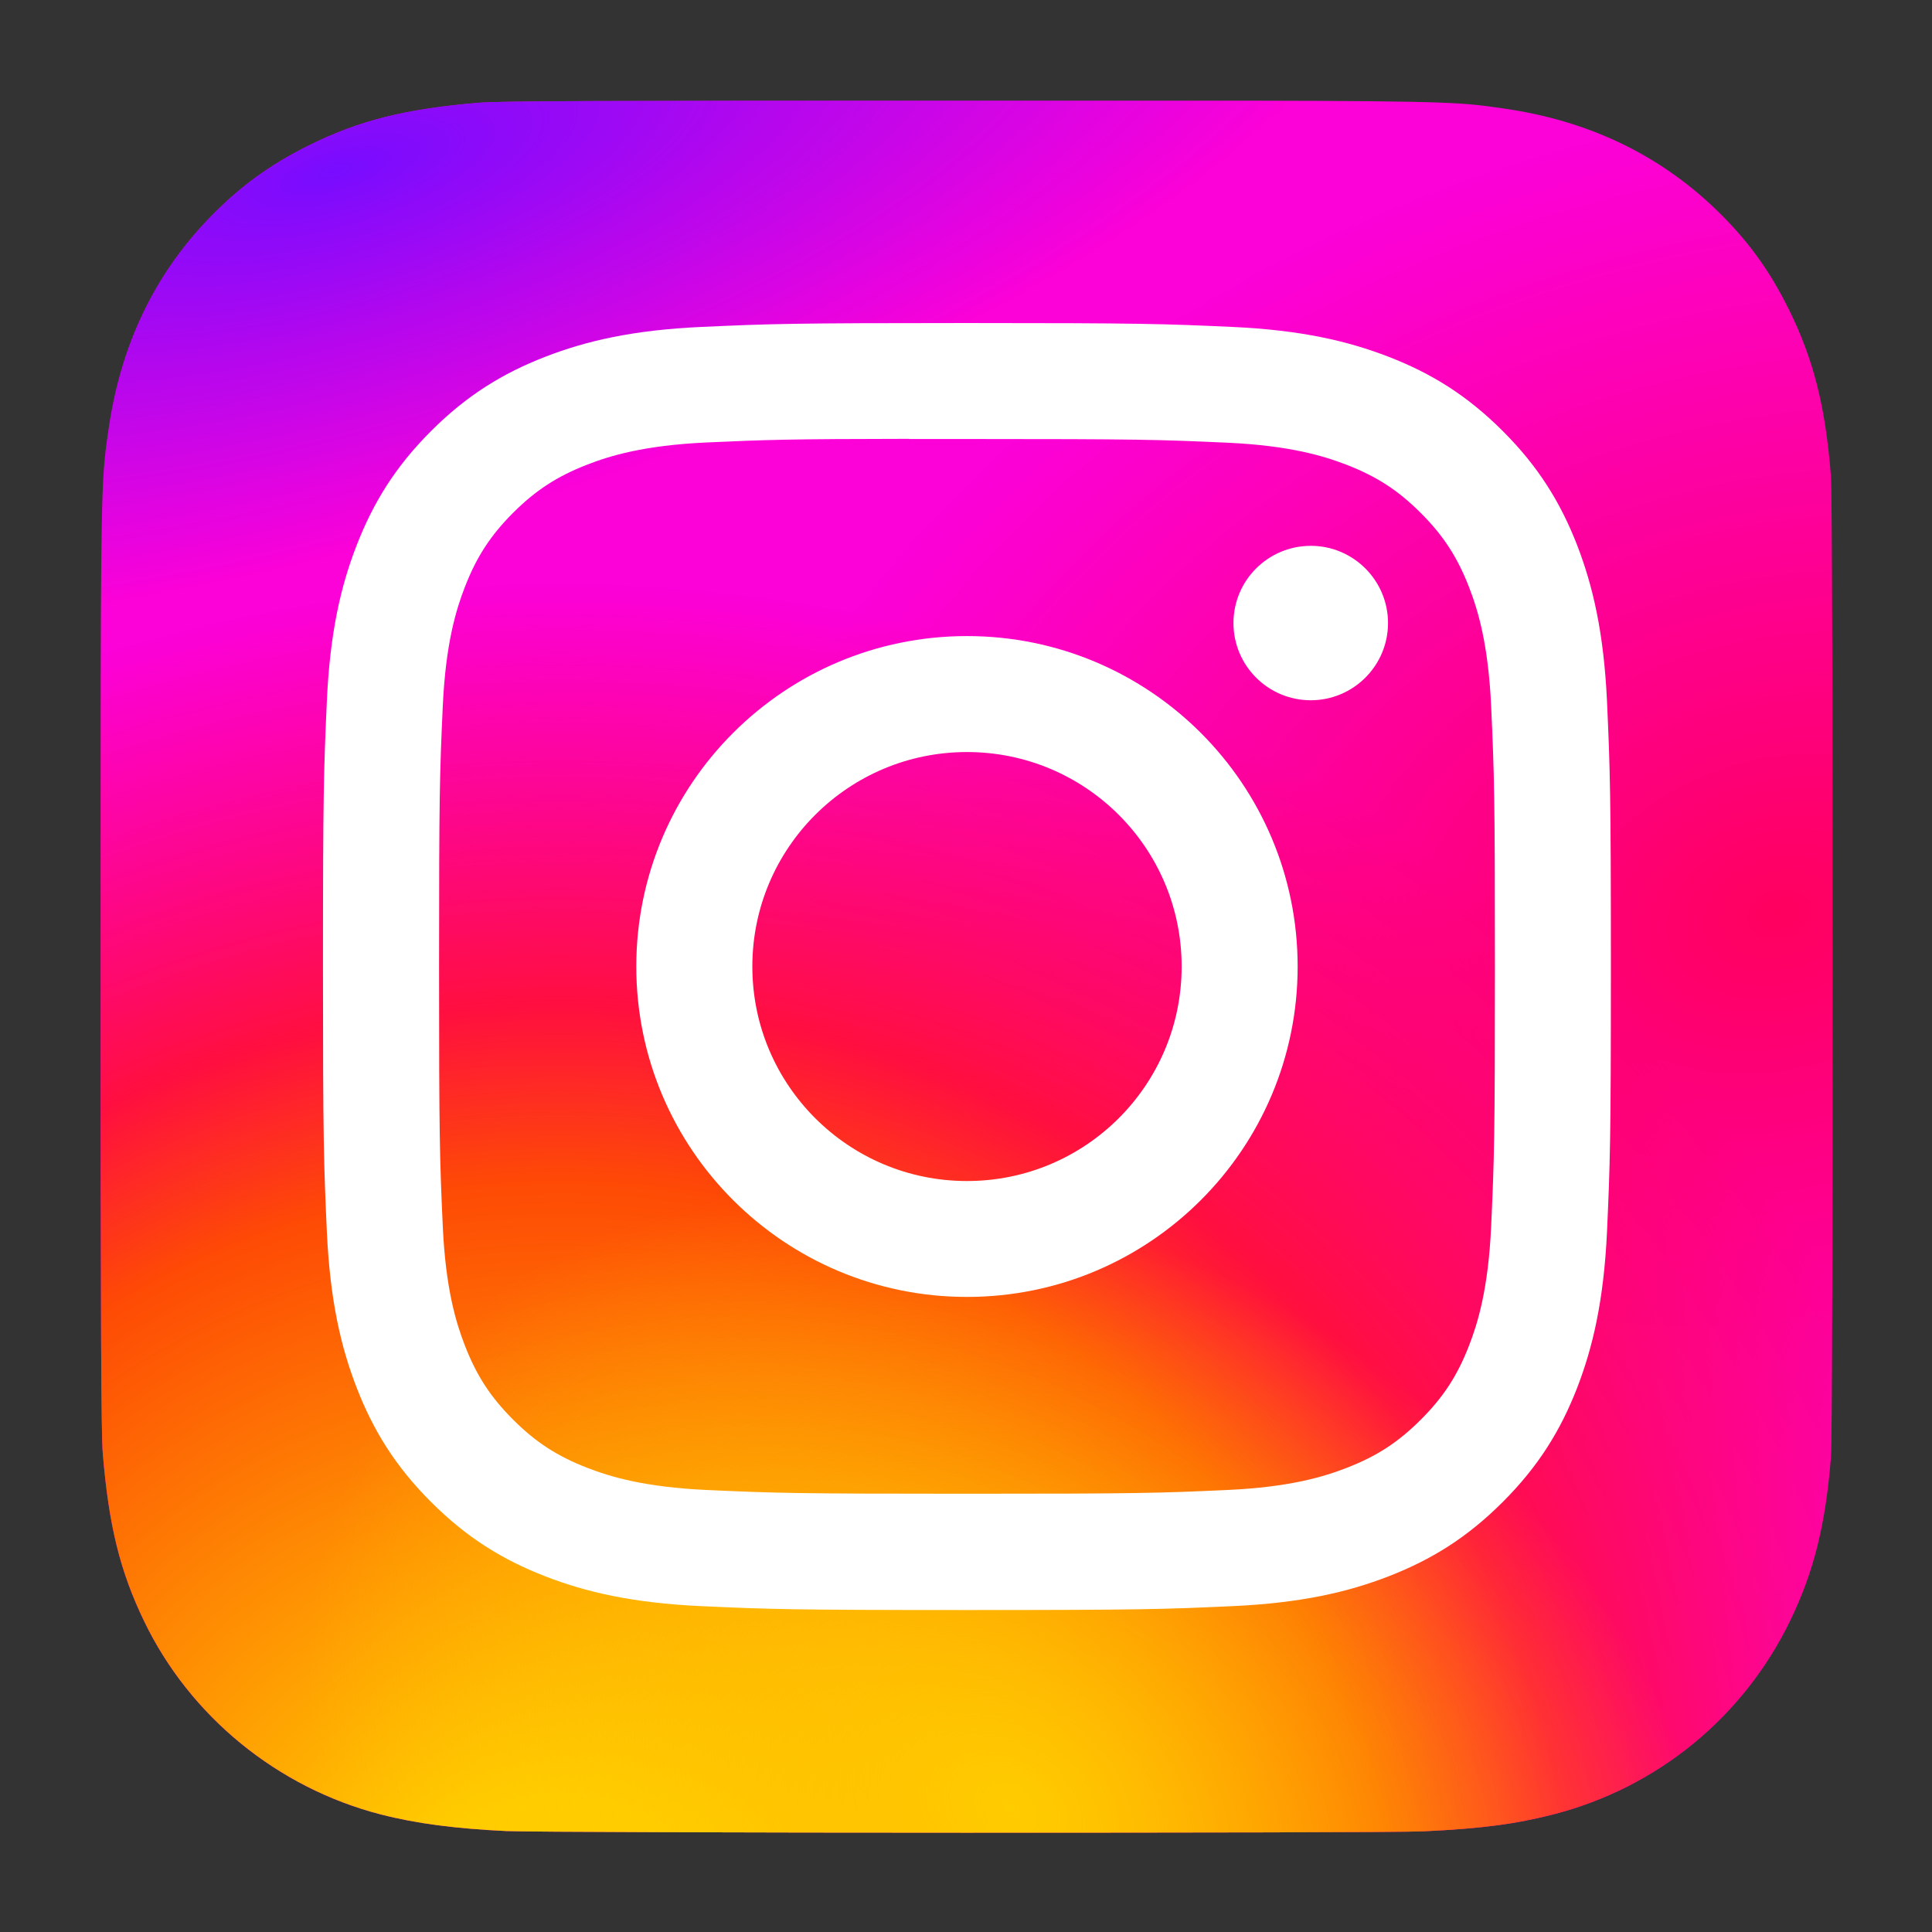
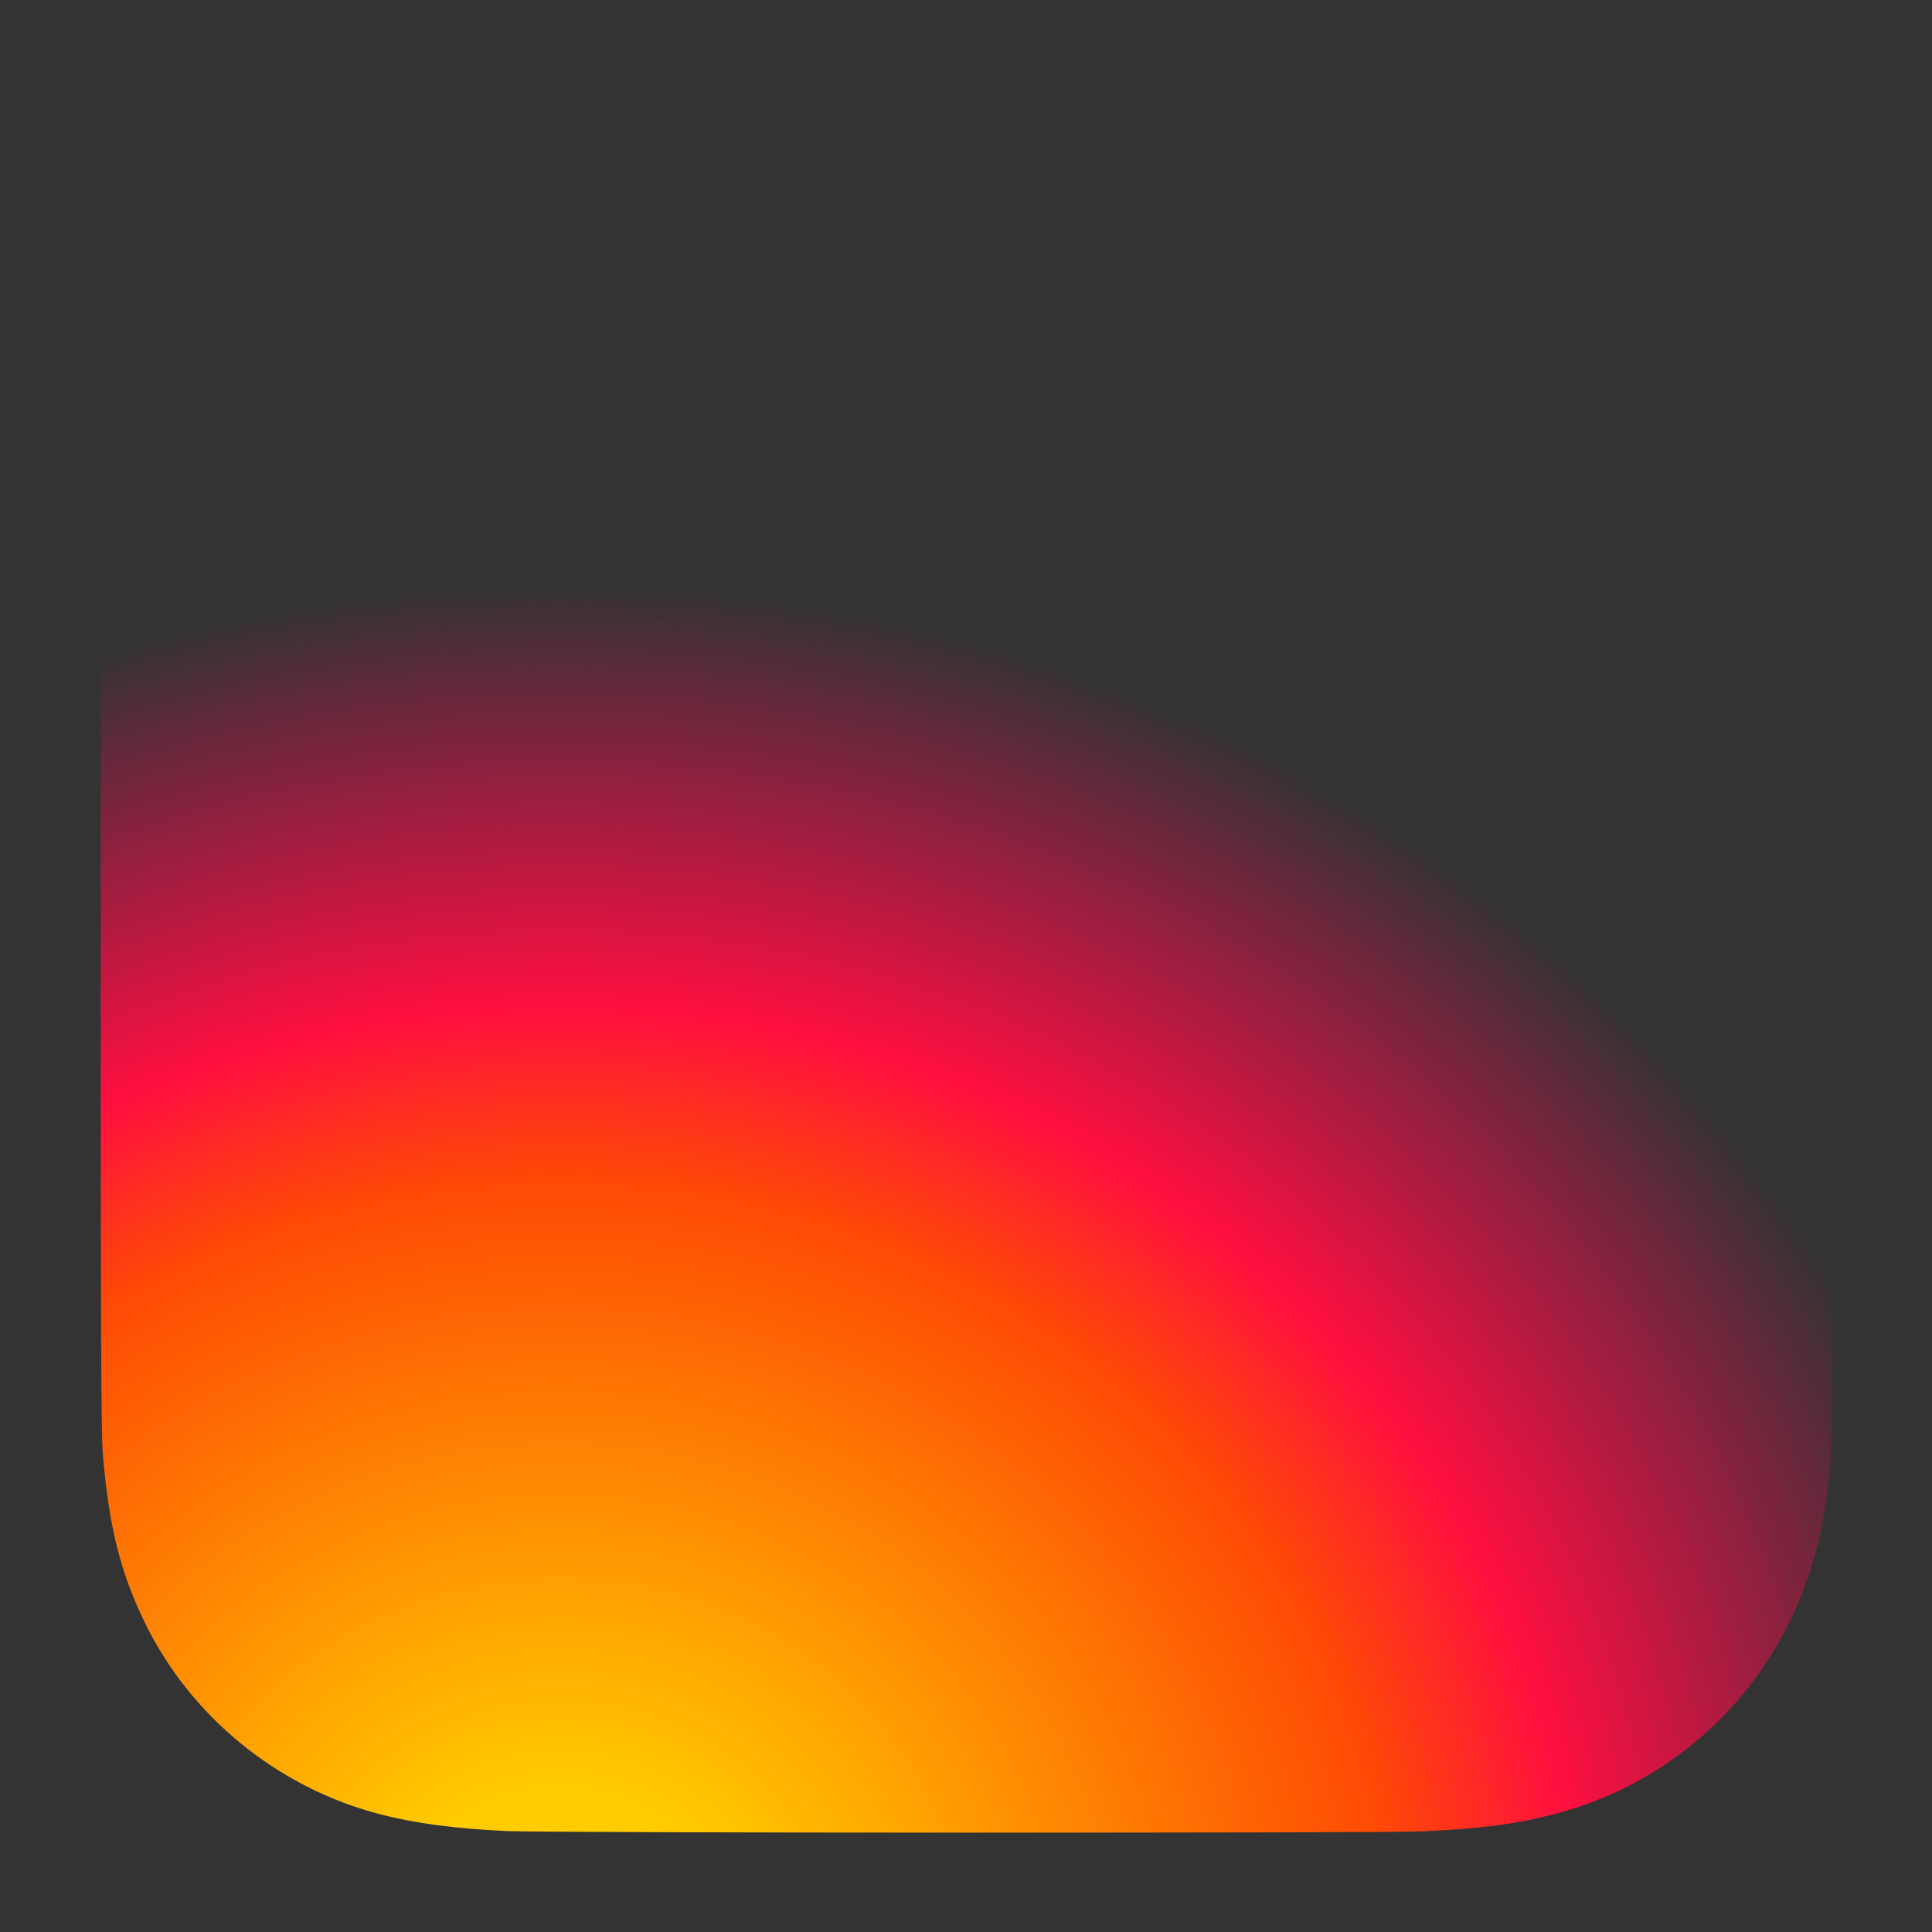
<svg xmlns="http://www.w3.org/2000/svg" xmlns:ns1="http://www.inkscape.org/namespaces/inkscape" xmlns:ns2="http://sodipodi.sourceforge.net/DTD/sodipodi-0.dtd" xmlns:xlink="http://www.w3.org/1999/xlink" width="512" height="512" viewBox="0 0 135.467 135.467" ns1:version="1.3 (0e150ed, 2023-07-21)" ns2:docname="Instagram_logo_2022.svg" version="1.1" id="svg15">
  <rect x="0" y="0" width="135.467" height="135.467" fill="#333333" stroke="none" />
  <defs id="defs11">
    <radialGradient id="f" cx="158.429" cy="578.088" r="52.352" xlink:href="#a" gradientUnits="userSpaceOnUse" gradientTransform="matrix(0,-4.034,4.28,0,-2332.227,942.236)" fx="158.429" fy="578.088" />
    <radialGradient ns1:collect="always" xlink:href="#b" id="g" gradientUnits="userSpaceOnUse" gradientTransform="matrix(0.674,-1.162,1.513,0.878,-814.366,-47.835)" cx="172.615" cy="600.692" fx="172.615" fy="600.692" r="65" />
    <radialGradient ns1:collect="always" xlink:href="#c" id="h" cx="144.012" cy="51.337" fx="144.012" fy="51.337" r="67.081" gradientTransform="matrix(-2.399,0.675,-0.23,-0.817,464.996,-26.404)" gradientUnits="userSpaceOnUse" />
    <radialGradient ns1:collect="always" xlink:href="#d" id="e" gradientUnits="userSpaceOnUse" gradientTransform="matrix(-3.108,0.877,-0.631,-2.239,1345.65,1374.198)" cx="199.788" cy="628.438" fx="199.788" fy="628.438" r="52.352" />
    <linearGradient ns1:collect="always" id="d">
      <stop offset="0" stop-color="#ff005f" id="stop1" />
      <stop offset="1" stop-color="#fc01d8" id="stop2" />
    </linearGradient>
    <linearGradient id="c">
      <stop offset="0" stop-color="#780cff" id="stop3" />
      <stop stop-color="#820bff" offset="1" stop-opacity="0" id="stop4" />
    </linearGradient>
    <linearGradient ns1:collect="always" id="b">
      <stop offset="0" stop-color="#fc0" id="stop5" />
      <stop offset="1" stop-color="#fc0" stop-opacity="0" id="stop6" />
    </linearGradient>
    <linearGradient id="a">
      <stop offset="0" stop-color="#fc0" id="stop7" />
      <stop offset=".124" stop-color="#fc0" id="stop8" />
      <stop offset=".567" stop-color="#fe4a05" id="stop9" />
      <stop offset=".694" stop-color="#ff0f3f" id="stop10" />
      <stop offset="1" stop-color="#fe0657" stop-opacity="0" id="stop11" />
    </linearGradient>
  </defs>
  <ns2:namedview pagecolor="#ffffff" bordercolor="#666666" borderopacity="1" ns1:pageopacity="0" ns1:pageshadow="2" ns1:zoom="0.54007838" ns1:cx="162.93931" ns1:cy="335.13654" ns1:document-units="px" ns1:current-layer="g15" ns1:document-rotation="0" showgrid="false" ns1:window-width="1296" ns1:window-height="704" ns1:window-x="0" ns1:window-y="0" ns1:window-maximized="1" id="namedview11" ns1:showpageshadow="2" ns1:pagecheckerboard="0" ns1:deskcolor="#d1d1d1" showborder="false" />
  <g ns1:label="Layer 1" ns1:groupmode="layer" id="g15">
    <g id="g16" transform="matrix(0.459,0,0,0.459,7.057,7.057)">
-       <path d="m 204.15,18.143 c -55.23,0 -71.383,0.057 -74.523,0.318 -11.334,0.942 -18.387,2.728 -26.071,6.554 -5.921,2.941 -10.591,6.351 -15.2,11.13 -8.394,8.716 -13.481,19.438 -15.323,32.184 -0.895,6.188 -1.156,7.45 -1.209,39.056 -0.02,10.535 0,24.401 0,42.998 0,55.201 0.061,71.342 0.326,74.476 0.916,11.032 2.645,17.973 6.308,25.565 7,14.533 20.369,25.443 36.119,29.514 5.454,1.404 11.477,2.178 19.209,2.544 3.276,0.142 36.668,0.244 70.081,0.244 33.413,0 66.825,-0.041 70.02,-0.203 8.954,-0.421 14.153,-1.119 19.901,-2.605 15.852,-4.091 28.977,-14.838 36.119,-29.575 3.592,-7.409 5.413,-14.614 6.237,-25.07 0.179,-2.28 0.254,-38.626 0.254,-74.924 0,-36.304 -0.081,-72.584 -0.261,-74.863 -0.834,-10.625 -2.655,-17.769 -6.363,-25.321 -3.042,-6.182 -6.42,-10.798 -11.324,-15.518 -8.752,-8.362 -19.456,-13.45 -32.21,-15.29 -6.18,-0.894 -7.411,-1.158 -39.033,-1.213 z" ns1:connector-curvature="0" fill="url(#e)" transform="translate(-71.816,-18.143)" id="path11" style="fill:url(#e)" />
-       <path d="m 204.15,18.143 c -55.23,0 -71.383,0.057 -74.523,0.318 -11.334,0.942 -18.387,2.728 -26.071,6.554 -5.921,2.941 -10.591,6.351 -15.2,11.13 -8.394,8.716 -13.481,19.438 -15.323,32.184 -0.895,6.188 -1.156,7.45 -1.209,39.056 -0.02,10.535 0,24.401 0,42.998 0,55.201 0.061,71.342 0.326,74.476 0.916,11.032 2.645,17.973 6.308,25.565 7,14.533 20.369,25.443 36.119,29.514 5.454,1.404 11.477,2.178 19.209,2.544 3.276,0.142 36.668,0.244 70.081,0.244 33.413,0 66.825,-0.041 70.02,-0.203 8.954,-0.421 14.153,-1.119 19.901,-2.605 15.852,-4.091 28.977,-14.838 36.119,-29.575 3.592,-7.409 5.413,-14.614 6.237,-25.07 0.179,-2.28 0.254,-38.626 0.254,-74.924 0,-36.304 -0.081,-72.584 -0.261,-74.863 -0.834,-10.625 -2.655,-17.769 -6.363,-25.321 -3.042,-6.182 -6.42,-10.798 -11.324,-15.518 -8.752,-8.362 -19.456,-13.45 -32.21,-15.29 -6.18,-0.894 -7.411,-1.158 -39.033,-1.213 z" ns1:connector-curvature="0" fill="url(#f)" transform="translate(-71.816,-18.143)" id="path12" style="fill:url(#f)" />
-       <path d="m 204.15,18.143 c -55.23,0 -71.383,0.057 -74.523,0.318 -11.334,0.942 -18.387,2.728 -26.071,6.554 -5.921,2.941 -10.591,6.351 -15.2,11.13 -8.394,8.716 -13.481,19.438 -15.323,32.184 -0.895,6.188 -1.156,7.45 -1.209,39.056 -0.02,10.535 0,24.401 0,42.998 0,55.201 0.061,71.342 0.326,74.476 0.916,11.032 2.645,17.973 6.308,25.565 7,14.533 20.369,25.443 36.119,29.514 5.454,1.404 11.477,2.178 19.209,2.544 3.276,0.142 36.668,0.244 70.081,0.244 33.413,0 66.825,-0.041 70.02,-0.203 8.954,-0.421 14.153,-1.119 19.901,-2.605 15.852,-4.091 28.977,-14.838 36.119,-29.575 3.592,-7.409 5.413,-14.614 6.237,-25.07 0.179,-2.28 0.254,-38.626 0.254,-74.924 0,-36.304 -0.081,-72.584 -0.261,-74.863 -0.834,-10.625 -2.655,-17.769 -6.363,-25.321 -3.042,-6.182 -6.42,-10.798 -11.324,-15.518 -8.752,-8.362 -19.456,-13.45 -32.21,-15.29 -6.18,-0.894 -7.411,-1.158 -39.033,-1.213 z" ns1:connector-curvature="0" fill="url(#g)" transform="translate(-71.816,-18.143)" id="path13" style="fill:url(#g)" />
-       <path d="m 204.15,18.143 c -55.23,0 -71.383,0.057 -74.523,0.318 -11.334,0.942 -18.387,2.728 -26.071,6.554 -5.921,2.941 -10.591,6.351 -15.2,11.13 -8.394,8.716 -13.481,19.438 -15.323,32.184 -0.895,6.188 -1.156,7.45 -1.209,39.056 -0.02,10.535 0,24.401 0,42.998 0,55.201 0.061,71.342 0.326,74.476 0.916,11.032 2.645,17.973 6.308,25.565 7,14.533 20.369,25.443 36.119,29.514 5.454,1.404 11.477,2.178 19.209,2.544 3.276,0.142 36.668,0.244 70.081,0.244 33.413,0 66.825,-0.041 70.02,-0.203 8.954,-0.421 14.153,-1.119 19.901,-2.605 15.852,-4.091 28.977,-14.838 36.119,-29.575 3.592,-7.409 5.413,-14.614 6.237,-25.07 0.179,-2.28 0.254,-38.626 0.254,-74.924 0,-36.304 -0.081,-72.584 -0.261,-74.863 -0.834,-10.625 -2.655,-17.769 -6.363,-25.321 -3.042,-6.182 -6.42,-10.798 -11.324,-15.518 -8.752,-8.362 -19.456,-13.45 -32.21,-15.29 -6.18,-0.894 -7.411,-1.158 -39.033,-1.213 z" ns1:connector-curvature="0" fill="url(#h)" transform="translate(-71.816,-18.143)" id="path14" style="fill:url(#h)" />
-       <path d="m 132.345,33.973 c -26.717,0 -30.07,0.117 -40.563,0.594 -10.473,0.479 -17.621,2.136 -23.876,4.567 -6.47,2.511 -11.959,5.869 -17.427,11.335 -5.472,5.464 -8.833,10.948 -11.354,17.412 -2.439,6.252 -4.099,13.398 -4.57,23.858 -0.469,10.485 -0.592,13.838 -0.592,40.535 0,26.697 0.119,30.037 0.594,40.523 0.482,10.465 2.14,17.608 4.57,23.858 2.515,6.465 5.876,11.95 11.346,17.414 5.466,5.468 10.954,8.835 17.42,11.346 6.259,2.431 13.41,4.088 23.88,4.567 10.493,0.477 13.844,0.594 40.559,0.594 26.719,0 30.061,-0.117 40.555,-0.594 10.473,-0.479 17.63,-2.136 23.889,-4.567 6.468,-2.511 11.948,-5.878 17.414,-11.345 5.472,-5.464 8.833,-10.948 11.354,-17.412 2.418,-6.252 4.078,-13.398 4.57,-23.858 0.471,-10.485 0.594,-13.828 0.594,-40.525 0,-26.697 -0.123,-30.047 -0.594,-40.533 -0.492,-10.465 -2.152,-17.608 -4.57,-23.858 -2.521,-6.465 -5.882,-11.95 -11.354,-17.414 C 208.718,45.001 203.246,41.642 196.77,39.134 190.499,36.703 183.346,35.046 172.873,34.567 162.38,34.09 159.039,33.973 132.315,33.973 Z m -8.825,17.715 c 2.619,-0.004 5.542,0 8.825,0 26.266,0 29.379,0.094 39.751,0.565 9.591,0.438 14.797,2.04 18.265,3.385 4.591,1.782 7.864,3.912 11.305,7.352 3.443,3.441 5.574,6.717 7.362,11.305 1.347,3.461 2.951,8.663 3.388,18.247 0.471,10.363 0.574,13.475 0.574,39.709 0,26.234 -0.102,29.347 -0.574,39.709 -0.439,9.584 -2.041,14.786 -3.388,18.247 -1.783,4.587 -3.919,7.854 -7.362,11.292 -3.443,3.441 -6.712,5.57 -11.305,7.352 -3.464,1.352 -8.673,2.949 -18.265,3.387 -10.37,0.471 -13.485,0.573 -39.751,0.573 -26.268,0 -29.381,-0.102 -39.751,-0.573 -9.591,-0.442 -14.797,-2.044 -18.267,-3.389 -4.591,-1.782 -7.87,-3.912 -11.313,-7.352 -3.443,-3.441 -5.574,-6.709 -7.362,-11.299 -1.347,-3.461 -2.951,-8.663 -3.388,-18.247 -0.471,-10.363 -0.566,-13.475 -0.566,-39.726 0,-26.25 0.094,-29.347 0.566,-39.709 0.439,-9.584 2.041,-14.786 3.388,-18.251 1.783,-4.587 3.919,-7.864 7.362,-11.305 3.443,-3.441 6.722,-5.57 11.313,-7.356 3.468,-1.352 8.675,-2.949 18.267,-3.389 9.075,-0.41 12.592,-0.532 30.926,-0.553 z m 61.336,16.322 c -6.517,0 -11.805,5.278 -11.805,11.792 0,6.513 5.288,11.796 11.805,11.796 6.517,0 11.805,-5.284 11.805,-11.796 0,-6.512 -5.288,-11.796 -11.805,-11.796 z m -52.511,13.783 c -27.899,0 -50.519,22.603 -50.519,50.482 0,27.879 22.62,50.471 50.519,50.471 27.899,0 50.511,-22.593 50.511,-50.471 0,-27.879 -22.614,-50.482 -50.513,-50.482 z m 0,17.715 c 18.109,0 32.791,14.669 32.791,32.767 0,18.096 -14.682,32.767 -32.791,32.767 -18.111,0 -32.791,-14.671 -32.791,-32.767 0,-18.098 14.68,-32.767 32.791,-32.767 z" ns1:connector-curvature="0" fill="#ffffff" id="path15" />
+       <path d="m 204.15,18.143 c -55.23,0 -71.383,0.057 -74.523,0.318 -11.334,0.942 -18.387,2.728 -26.071,6.554 -5.921,2.941 -10.591,6.351 -15.2,11.13 -8.394,8.716 -13.481,19.438 -15.323,32.184 -0.895,6.188 -1.156,7.45 -1.209,39.056 -0.02,10.535 0,24.401 0,42.998 0,55.201 0.061,71.342 0.326,74.476 0.916,11.032 2.645,17.973 6.308,25.565 7,14.533 20.369,25.443 36.119,29.514 5.454,1.404 11.477,2.178 19.209,2.544 3.276,0.142 36.668,0.244 70.081,0.244 33.413,0 66.825,-0.041 70.02,-0.203 8.954,-0.421 14.153,-1.119 19.901,-2.605 15.852,-4.091 28.977,-14.838 36.119,-29.575 3.592,-7.409 5.413,-14.614 6.237,-25.07 0.179,-2.28 0.254,-38.626 0.254,-74.924 0,-36.304 -0.081,-72.584 -0.261,-74.863 -0.834,-10.625 -2.655,-17.769 -6.363,-25.321 -3.042,-6.182 -6.42,-10.798 -11.324,-15.518 -8.752,-8.362 -19.456,-13.45 -32.21,-15.29 -6.18,-0.894 -7.411,-1.158 -39.033,-1.213 " ns1:connector-curvature="0" fill="url(#f)" transform="translate(-71.816,-18.143)" id="path12" style="fill:url(#f)" />
    </g>
  </g>
</svg>